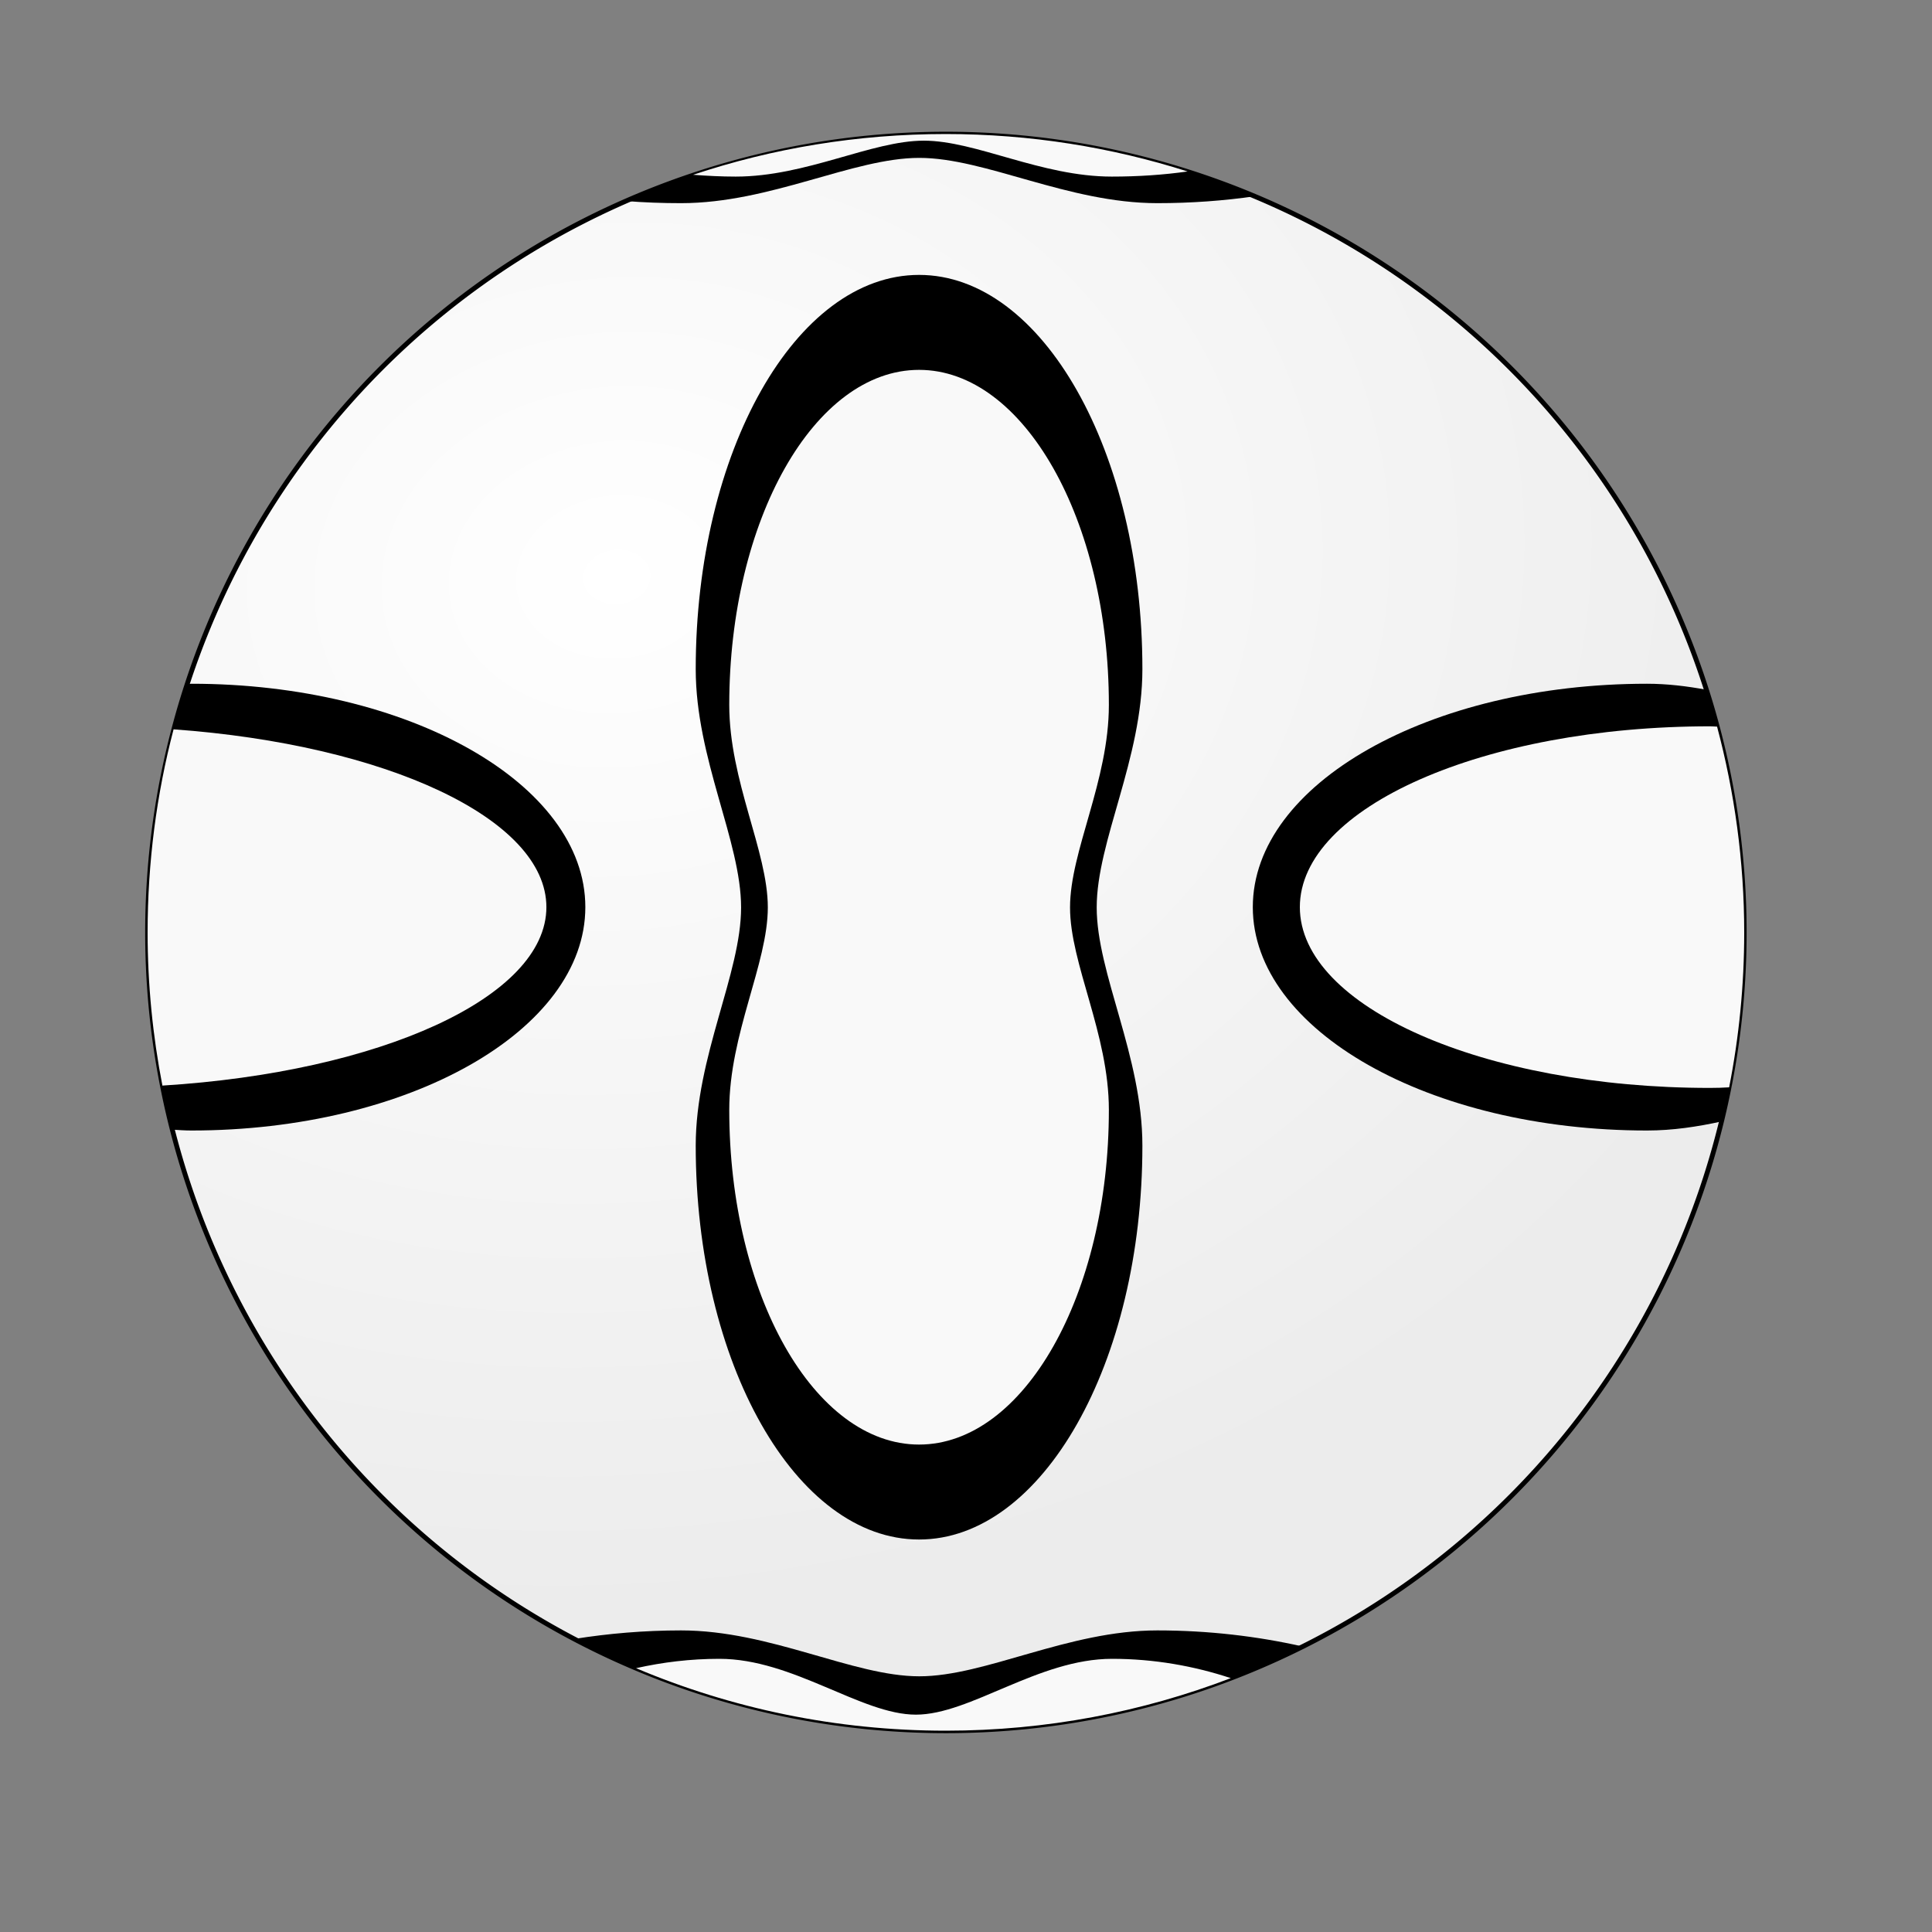
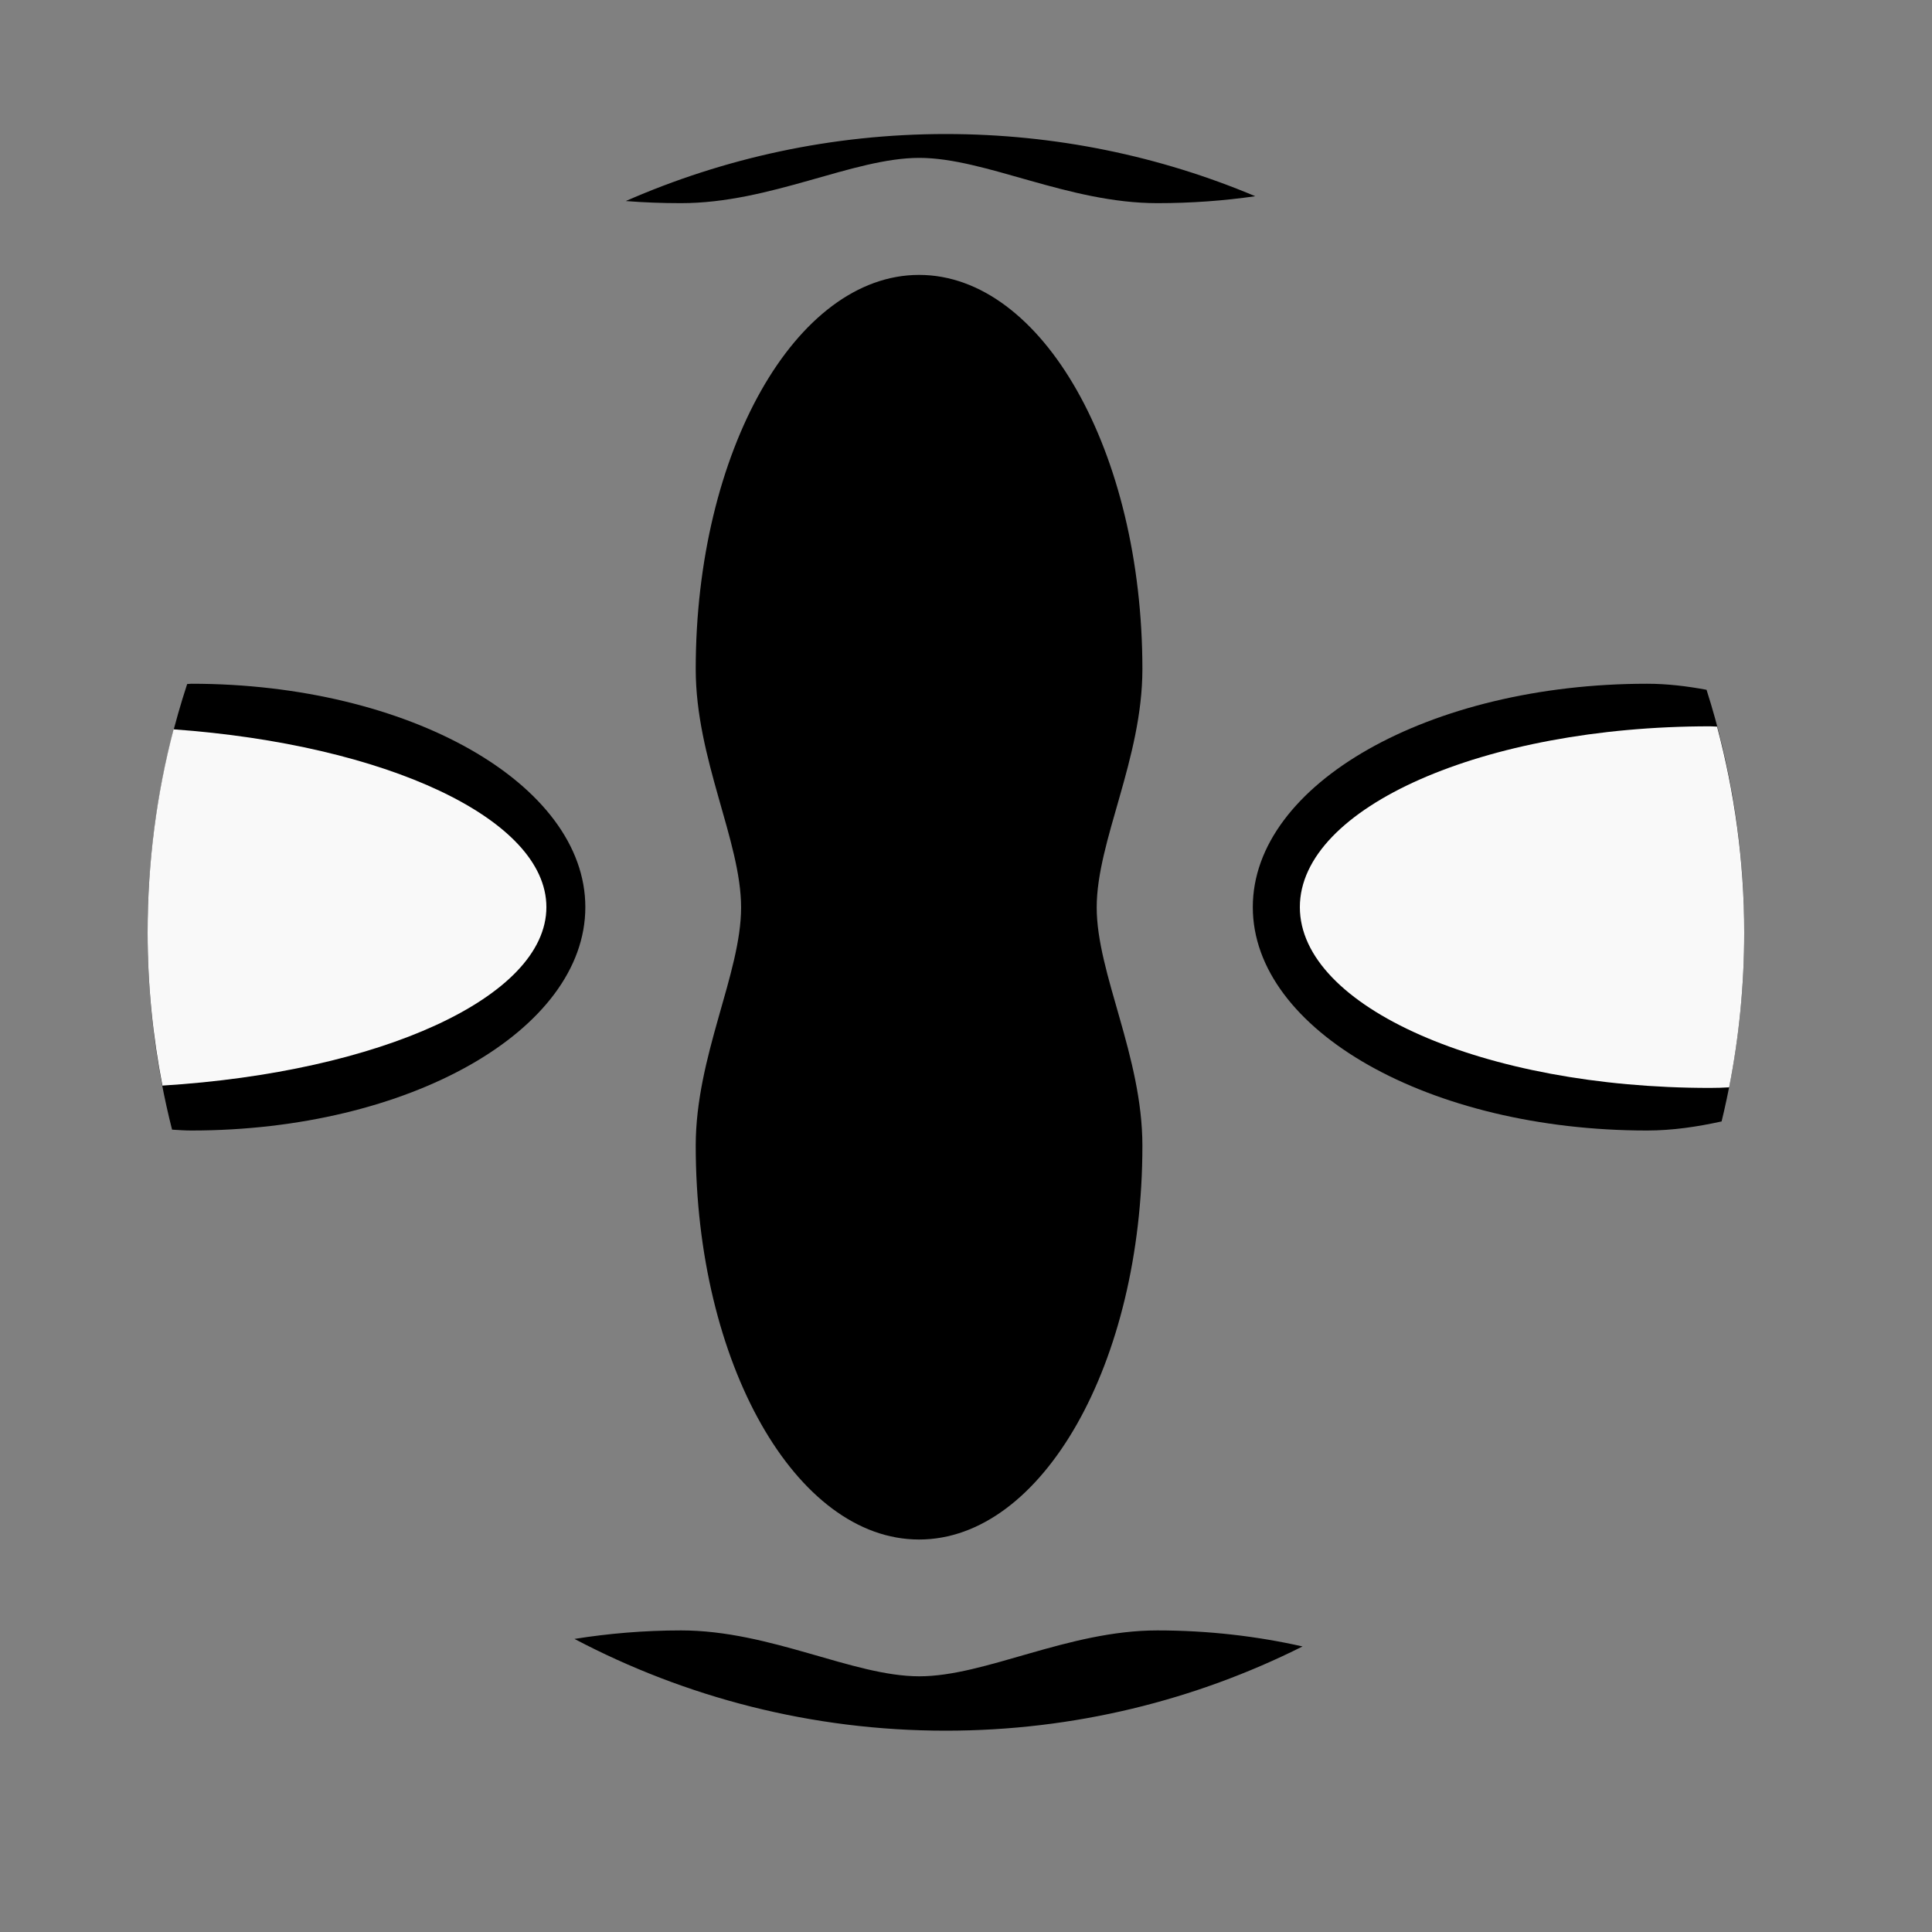
<svg xmlns="http://www.w3.org/2000/svg" xmlns:ns1="http://sodipodi.sourceforge.net/DTD/sodipodi-0.dtd" xmlns:ns2="http://www.inkscape.org/namespaces/inkscape" id="svg2" ns1:docname="ball.svg" viewBox="0 0 200 200" ns1:version="0.32" version="1.0" ns2:output_extension="org.inkscape.output.svg.inkscape" ns2:version="0.46">
  <rect x="0" y="0" width="200" height="200" fill="#808080" stroke="none" />
  <defs id="defs4">
    <radialGradient id="radialGradient2444" gradientUnits="userSpaceOnUse" cy="32.639" cx="92.361" gradientTransform="matrix(.141 1.282 -1.589 .175 131.17 -91.481)" r="82.889" ns2:collect="always">
      <stop id="stop2440" style="stop-color:#ffffff" offset="0" />
      <stop id="stop2442" style="stop-color:#ececec" offset="1" />
    </radialGradient>
  </defs>
  <ns1:namedview id="base" bordercolor="#666666" ns2:pageshadow="2" pagecolor="#ffffff" ns2:zoom="1.44" showgrid="false" borderopacity="1.0" ns2:current-layer="layer1" ns2:cx="100" ns2:cy="100" ns2:pageopacity="0.0" ns2:document-units="px" />
  <g id="layer1" ns2:label="Calque 1" ns2:groupmode="layer">
-     <path id="path2383" ns1:rx="82.638885" ns1:ry="82.638885" style="stroke:#000000;stroke-width:.5;fill:url(#radialGradient2444)" ns1:type="arc" d="m209.03 69.444a82.639 82.639 0 1 1 -165.28 0 82.639 82.639 0 1 1 165.28 0z" transform="translate(-28.472 27.083)" ns1:cy="69.444443" ns1:cx="126.38889" />
    <path id="path2385" ns1:nodetypes="csssssssc" style="fill:#000000" d="m95.142 28.458c-12.755 0-23.121 18.302-23.121 40.812 0 9.275 4.693 17.809 4.697 24.663 0.004 6.847-4.697 15.407-4.697 24.667 0 22.51 10.366 40.77 23.121 40.77 12.758 0 23.118-18.26 23.118-40.77 0-9.27-4.73-17.82-4.73-24.667 0-6.855 4.73-15.387 4.73-24.663 0-22.51-10.36-40.812-23.118-40.812z" />
    <path id="path2390" style="fill:#000000" d="m170.5 70.781c-22.51 0-40.81 10.37-40.81 23.125 0 12.754 18.3 23.124 40.81 23.124 2.64 0 5.22-0.39 7.72-0.94 1.52-6.27 2.34-12.82 2.34-19.559 0-8.76-1.37-17.199-3.9-25.125-2.01-0.373-4.07-0.625-6.16-0.625z" />
    <path id="path2392" style="fill:#000000" d="m19.812 70.781c-0.147 0-0.29 0.029-0.437 0.031-2.652 8.096-4.094 16.741-4.094 25.719 0 7.039 0.873 13.879 2.531 20.409 0.666 0.04 1.327 0.09 2 0.09 22.511 0 40.782-10.37 40.782-23.124 0-12.755-18.271-23.125-40.782-23.125z" />
    <path id="path2394" style="fill:#000000" d="m70.5 168.78c-3.823 0-7.52 0.32-11.031 0.88 11.488 6.05 24.556 9.5 38.437 9.5 13.274 0 25.814-3.15 36.934-8.72-4.65-1.05-9.72-1.66-15.03-1.66-9.26 0-17.81 4.76-24.654 4.75-6.855 0-15.38-4.75-24.656-4.75z" />
    <path id="path2396" style="fill:#000000" d="m97.906 13.875c-11.781 0-22.979 2.488-33.125 6.937 1.868 0.149 3.779 0.219 5.719 0.219 9.275 0 17.802-4.683 24.656-4.687 6.844-0.004 15.394 4.687 24.654 4.687 3.5 0 6.89-0.249 10.13-0.719-9.85-4.149-20.68-6.437-32.034-6.437z" />
-     <path id="path2411" ns1:nodetypes="csssssssc" style="fill:#f9f9f9" d="m95.142 38.288c-10.84 0-19.649 15.553-19.649 34.683 0 7.882 3.989 15.134 3.992 20.96 0.004 5.819-3.992 13.089-3.992 20.959 0 19.13 8.809 34.65 19.649 34.65 10.838 0 19.648-15.52 19.648-34.65 0-7.87-4.03-15.14-4.02-20.959 0-5.826 4.02-13.077 4.02-20.96 0-19.13-8.81-34.683-19.648-34.683z" />
    <path id="path2413" style="fill:#f9f9f9" d="m177.03 75.188c-23.43 0-42.47 8.4-42.47 18.718 0 10.314 19.04 18.724 42.47 18.714 0.66 0 1.32-0.02 1.97-0.06 1.02-5.18 1.56-10.55 1.56-16.029 0-7.366-1-14.514-2.81-21.312-0.24-0.005-0.48-0.031-0.72-0.031z" />
    <path id="path2418" style="fill:#f9f9f9" d="m17.969 75.5c-1.762 6.712-2.688 13.769-2.688 21.031 0 5.419 0.535 10.719 1.531 15.849 22.486-1.39 39.751-9.13 39.75-18.474 0-9.18-16.673-16.827-38.593-18.406z" />
-     <path id="path2425" style="fill:#f9f9f9" d="m74.469 171.72c-2.992 0-5.863 0.35-8.625 0.97 9.861 4.16 20.693 6.47 32.062 6.47 10.394 0 20.334-1.93 29.504-5.44-3.81-1.26-7.95-2-12.29-2-7.63 0-14.67 5.78-20.308 5.78-5.648 0-12.7-5.78-20.343-5.78z" />
-     <path id="path2433" style="fill:#f9f9f9" d="m97.906 13.875c-9.138 0-17.936 1.476-26.156 4.219 1.436 0.111 2.917 0.187 4.406 0.187 7.324 0 14.056-3.715 19.469-3.719 5.405-0.003 12.155 3.719 19.465 3.719 2.71 0 5.34-0.174 7.85-0.531-7.9-2.51-16.31-3.875-25.034-3.875z" />
+     <path id="path2425" style="fill:#f9f9f9" d="m74.469 171.72z" />
  </g>
</svg>